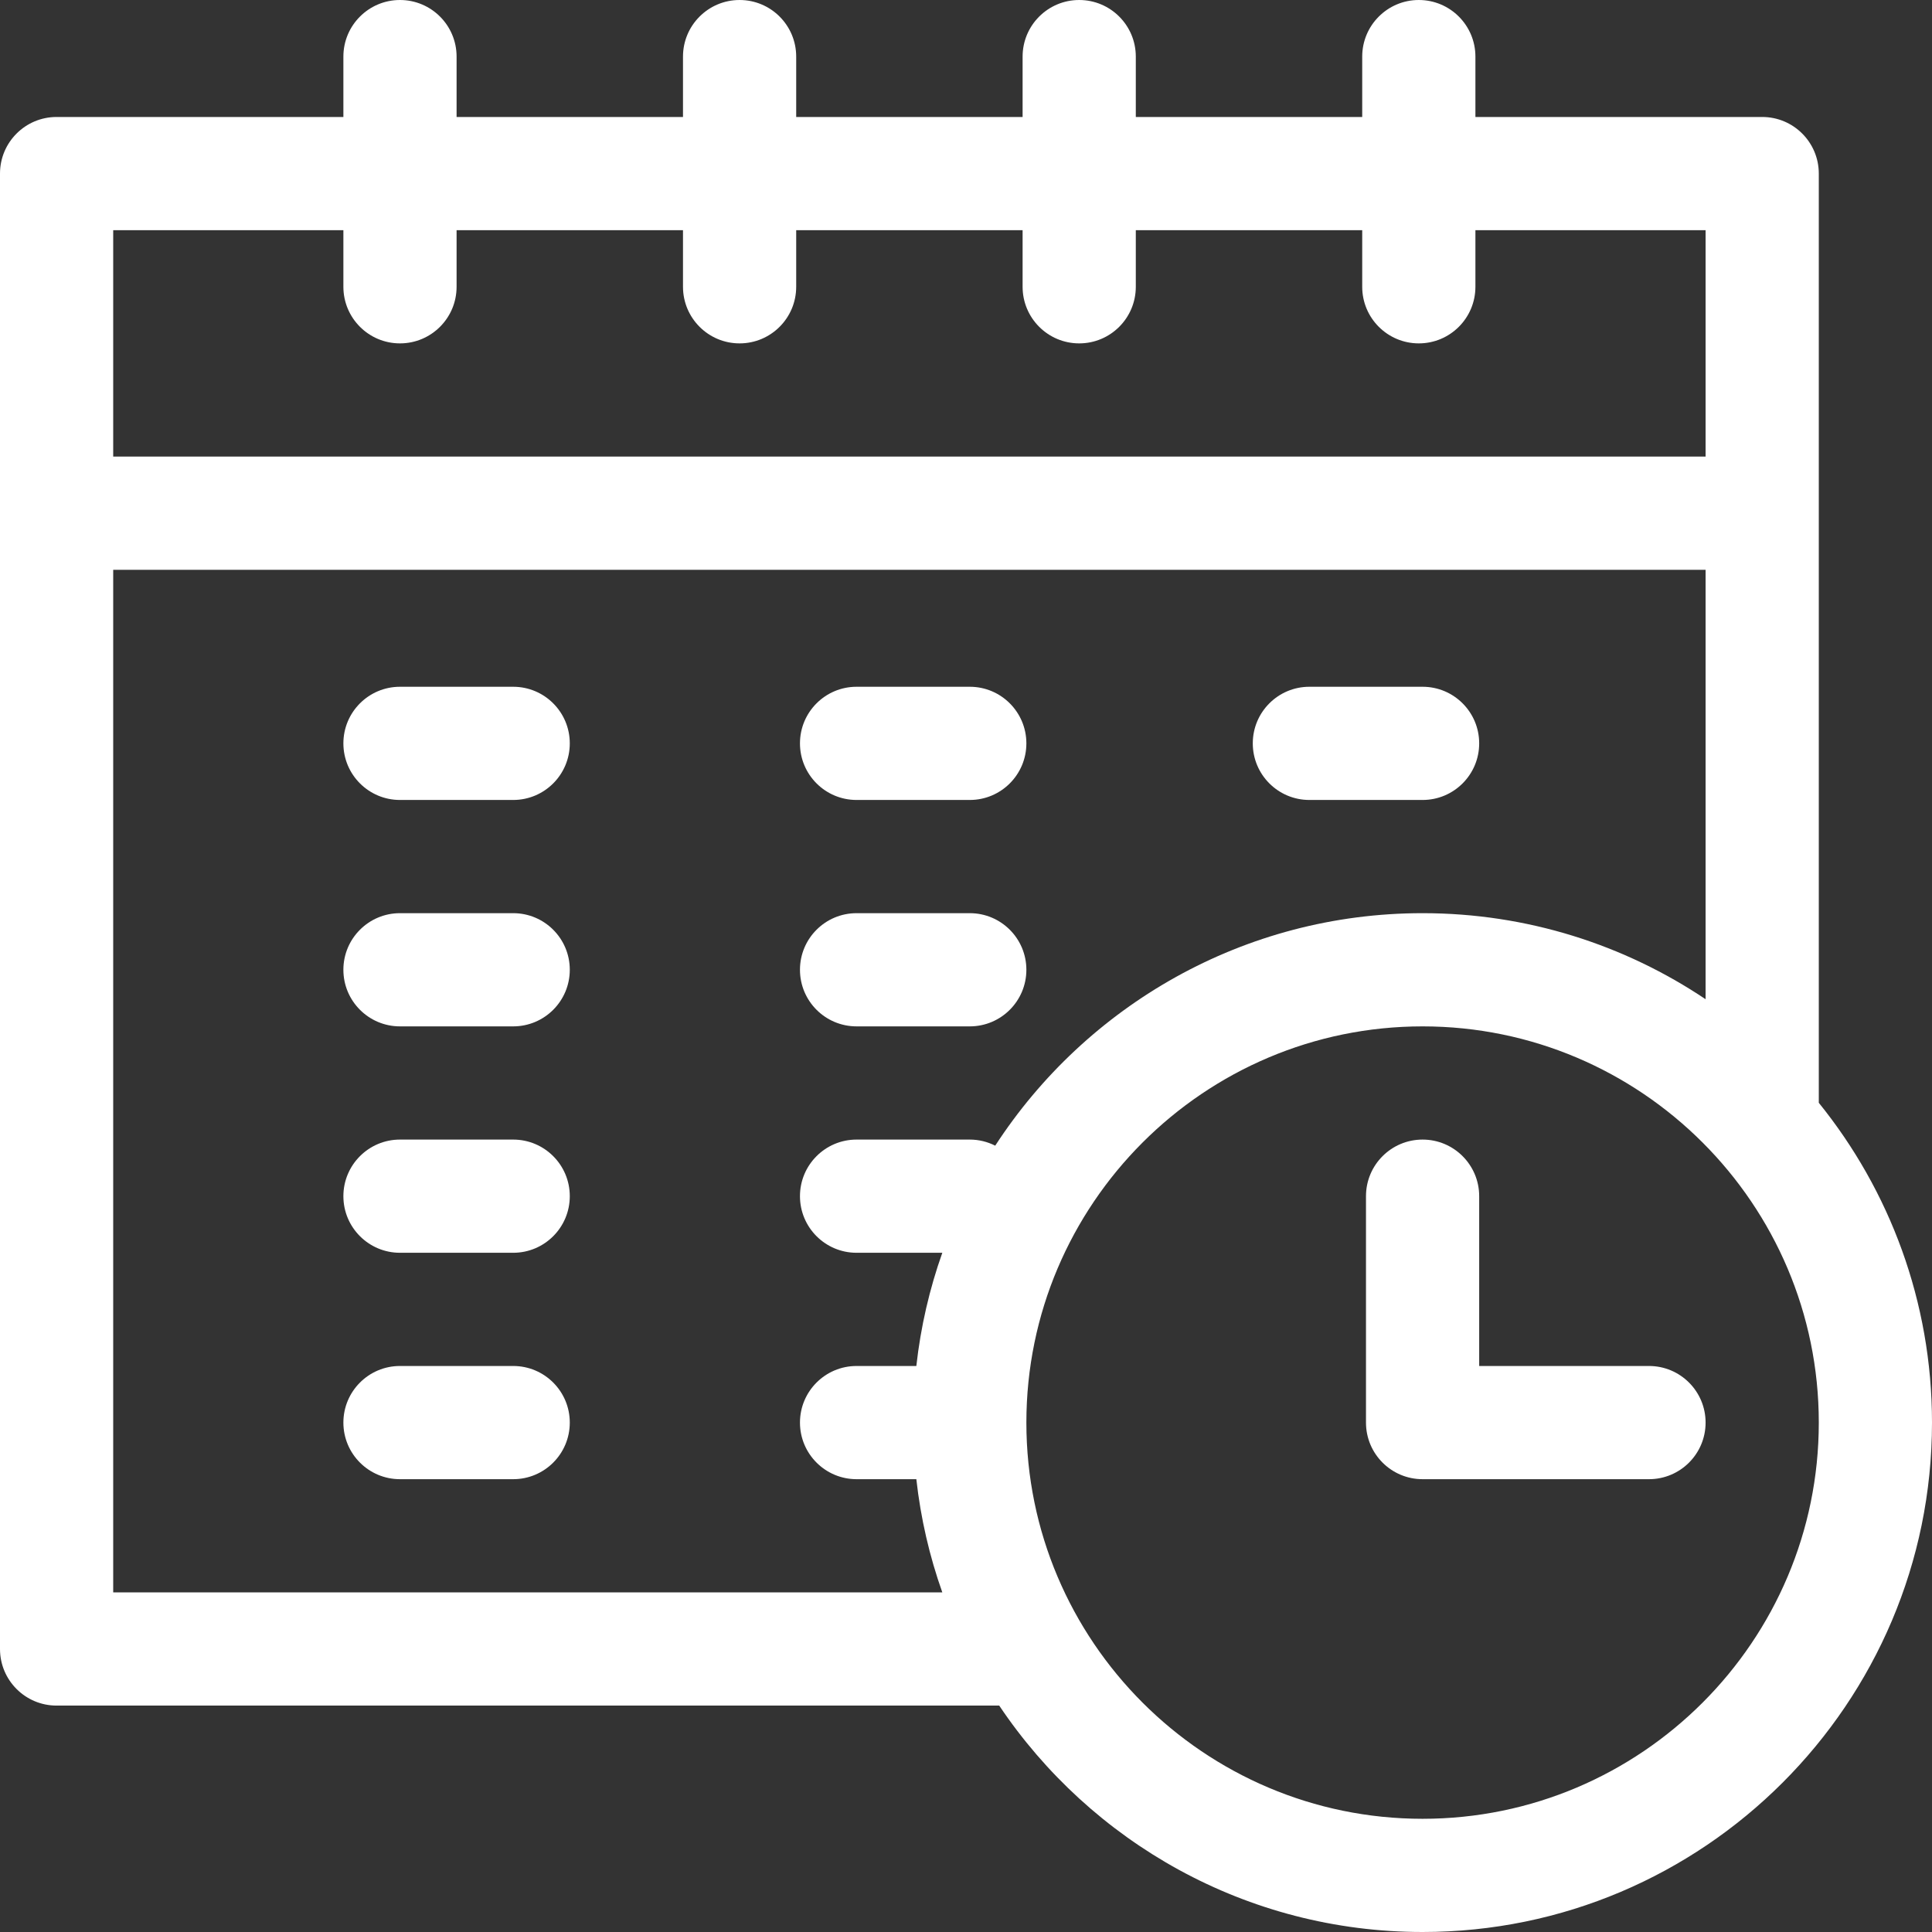
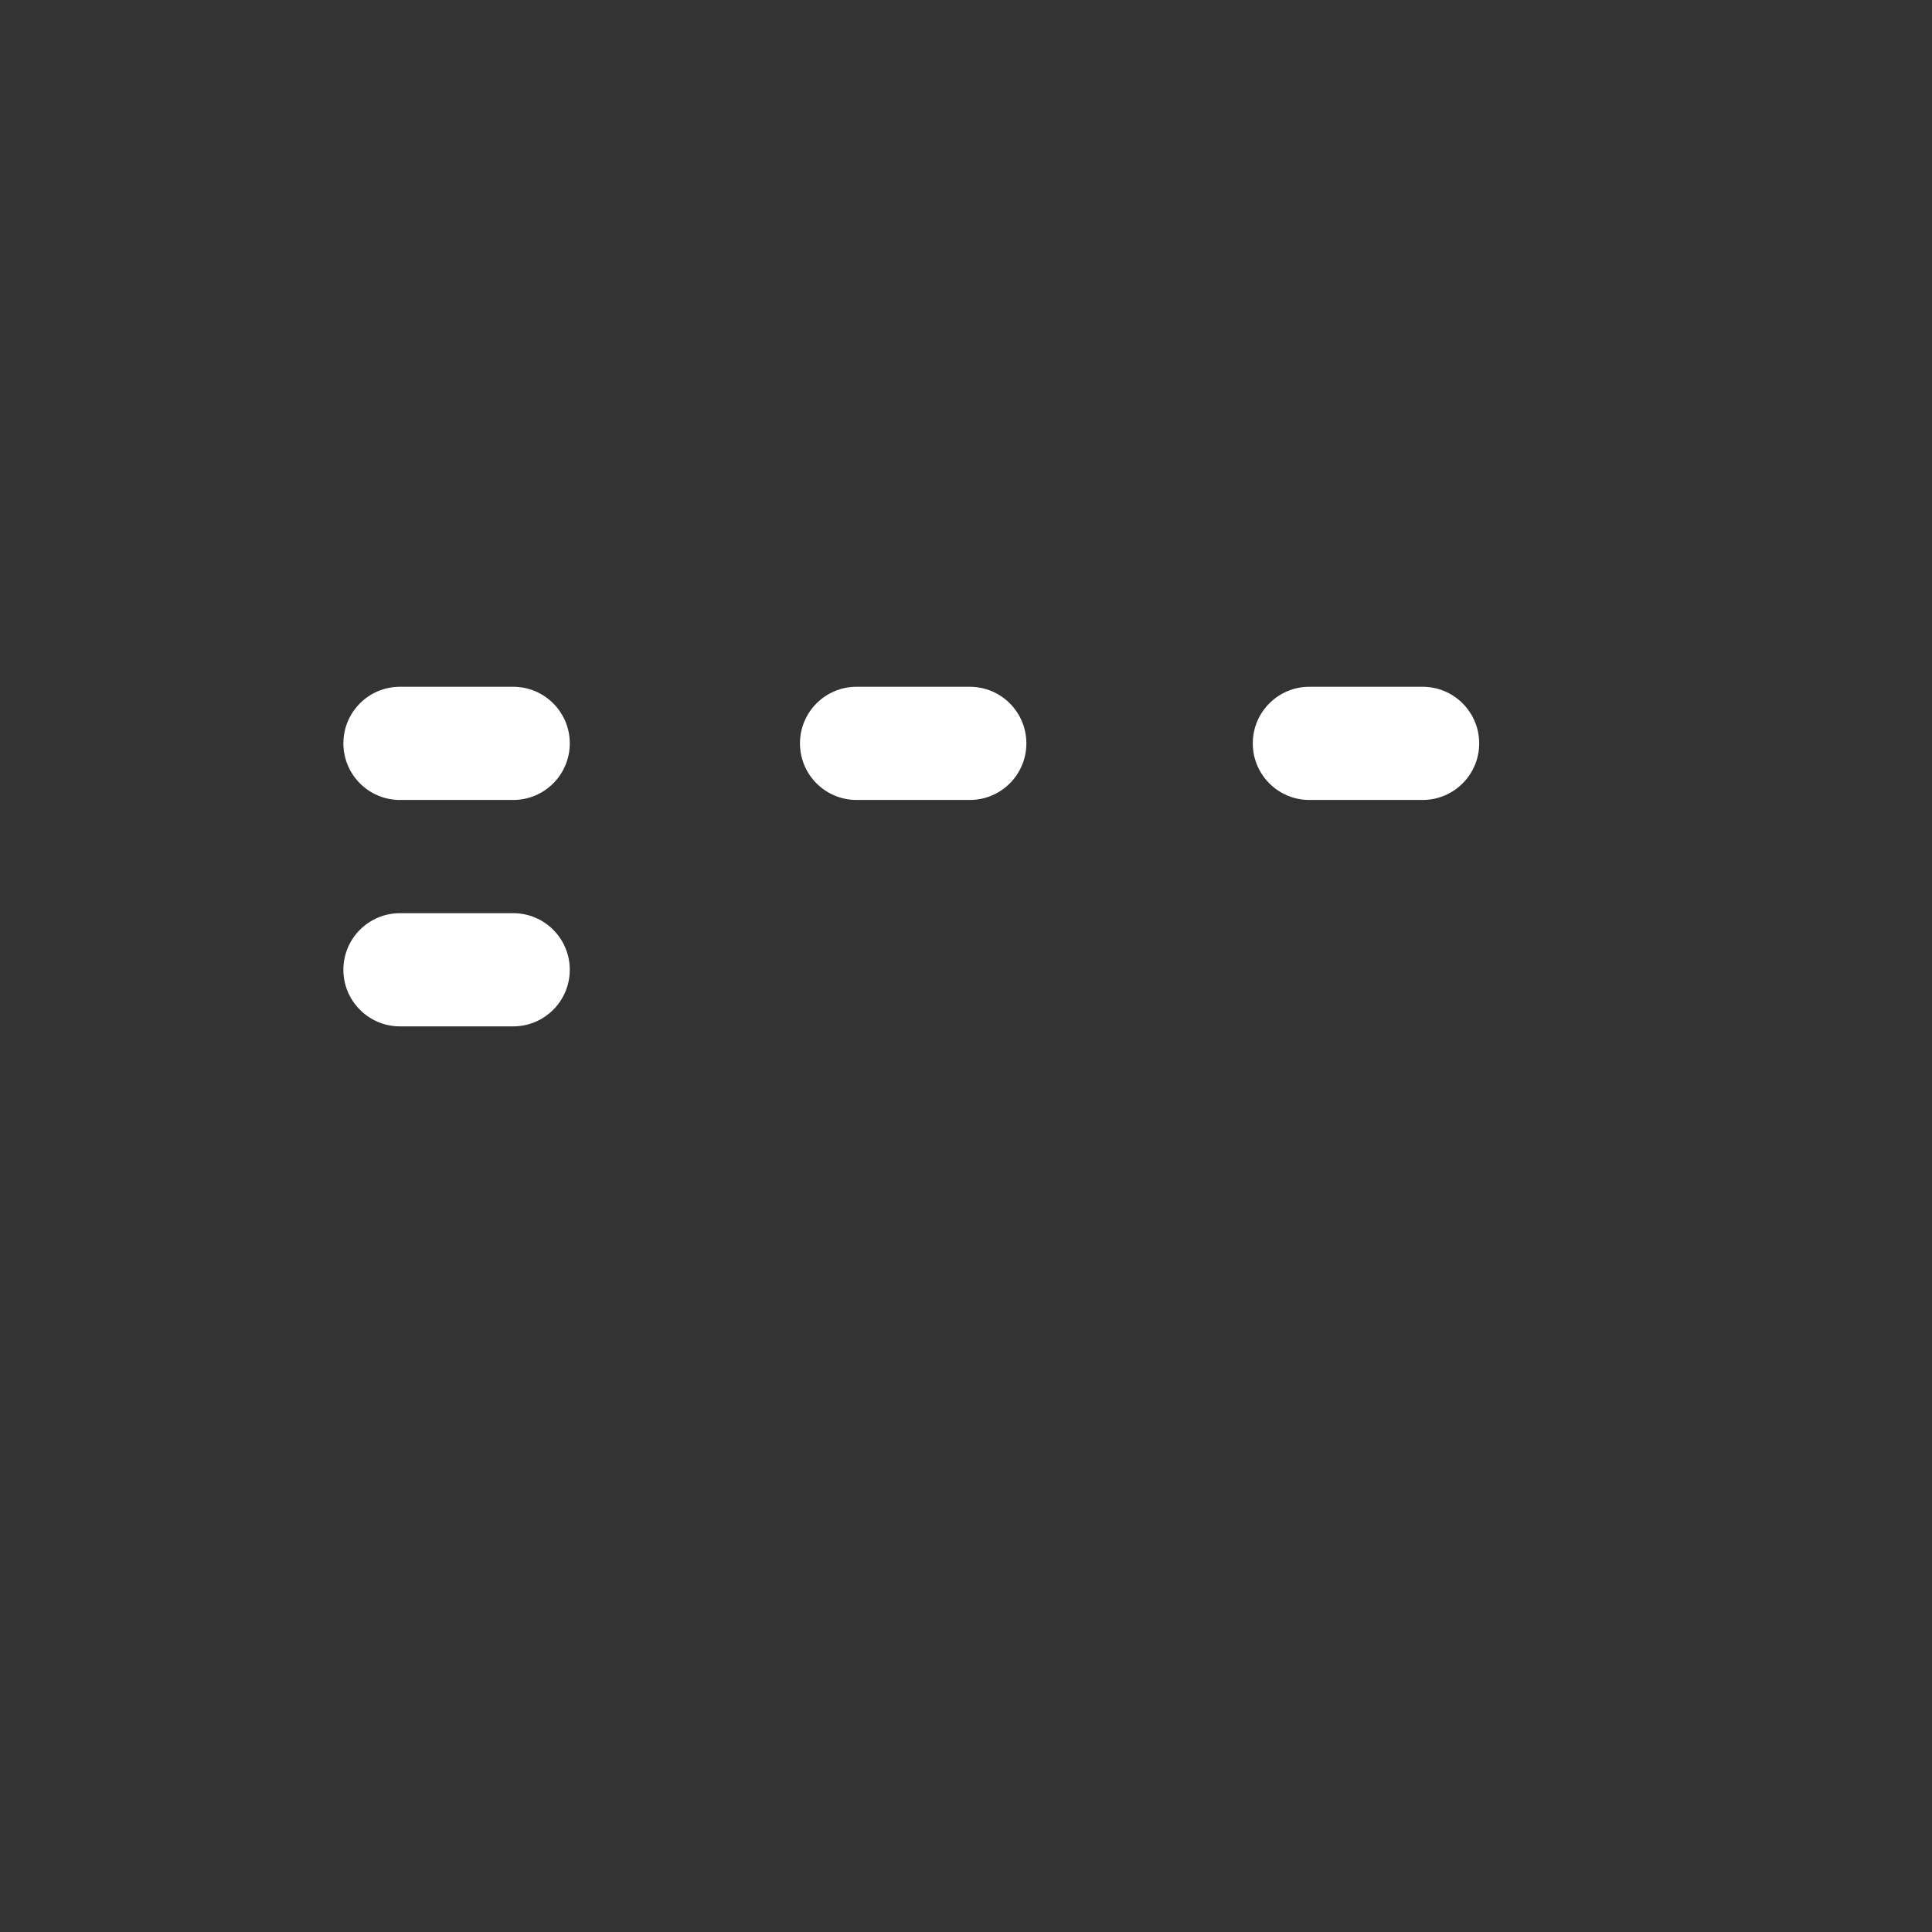
<svg xmlns="http://www.w3.org/2000/svg" height="512" viewBox="0 0 512 512" width="512" class="">
  <rect x="0" y="0" width="512" height="512" fill="#333333" stroke="none" />
  <g>
-     <path d="m482 292.25V46c0-8.285-6.715-15-15-15h-76V15c0-8.285-6.715-15-15-15s-15 6.715-15 15v16h-60V15c0-8.285-6.715-15-15-15s-15 6.715-15 15v16h-60V15c0-8.285-6.715-15-15-15s-15 6.715-15 15v16h-60V15c0-8.285-6.715-15-15-15S91 6.715 91 15v16H15C6.715 31 0 37.715.0 46v391c0 8.285 6.715 15 15 15h249.805c24.25 36.152 65.488 60 112.195 60 74.438.0 135-60.562 135-135 0-32.07-11.25-61.562-30-84.75zM91 61v15c0 8.285 6.715 15 15 15s15-6.715 15-15V61h60v15c0 8.285 6.715 15 15 15s15-6.715 15-15V61h60v15c0 8.285 6.715 15 15 15s15-6.715 15-15V61h60v15c0 8.285 6.715 15 15 15s15-6.715 15-15V61h61v60H30V61zM30 422V151h422v113.805C430.535 250.41 404.73 242 377 242c-47.398.0-89.164 24.559-113.258 61.613C261.715 302.59 259.43 302 257 302h-30c-8.285.0-15 6.715-15 15s6.715 15 15 15h22.723c-3.387 9.555-5.73 19.602-6.883 30H227c-8.285.0-15 6.715-15 15s6.715 15 15 15h15.84c1.152 10.398 3.492 20.445 6.883 30zm347 60c-57.898.0-105-47.102-105-105s47.102-105 105-105 105 47.102 105 105-47.102 105-105 105zm0 0" data-original="#000000" class="active-path" data-old_color="#000000" fill="#fff" />
-     <path d="m437 362h-45v-45c0-8.285-6.715-15-15-15s-15 6.715-15 15v60c0 8.285 6.715 15 15 15h60c8.285.0 15-6.715 15-15s-6.715-15-15-15zm0 0" data-original="#000000" class="active-path" data-old_color="#000000" fill="#fff" />
    <path d="m136 182h-30c-8.285.0-15 6.715-15 15s6.715 15 15 15h30c8.285.0 15-6.715 15-15s-6.715-15-15-15zm0 0" data-original="#000000" class="active-path" data-old_color="#000000" fill="#fff" />
    <path d="m136 242h-30c-8.285.0-15 6.715-15 15s6.715 15 15 15h30c8.285.0 15-6.715 15-15s-6.715-15-15-15zm0 0" data-original="#000000" class="active-path" data-old_color="#000000" fill="#fff" />
-     <path d="m136 302h-30c-8.285.0-15 6.715-15 15s6.715 15 15 15h30c8.285.0 15-6.715 15-15s-6.715-15-15-15zm0 0" data-original="#000000" class="active-path" data-old_color="#000000" fill="#fff" />
    <path d="m227 212h30c8.285.0 15-6.715 15-15s-6.715-15-15-15h-30c-8.285.0-15 6.715-15 15s6.715 15 15 15zm0 0" data-original="#000000" class="active-path" data-old_color="#000000" fill="#fff" />
-     <path d="m227 272h30c8.285.0 15-6.715 15-15s-6.715-15-15-15h-30c-8.285.0-15 6.715-15 15s6.715 15 15 15zm0 0" data-original="#000000" class="active-path" data-old_color="#000000" fill="#fff" />
-     <path d="m136 362h-30c-8.285.0-15 6.715-15 15s6.715 15 15 15h30c8.285.0 15-6.715 15-15s-6.715-15-15-15zm0 0" data-original="#000000" class="active-path" data-old_color="#000000" fill="#fff" />
    <path d="m347 212h30c8.285.0 15-6.715 15-15s-6.715-15-15-15h-30c-8.285.0-15 6.715-15 15s6.715 15 15 15zm0 0" data-original="#000000" class="active-path" data-old_color="#000000" fill="#fff" />
  </g>
</svg>